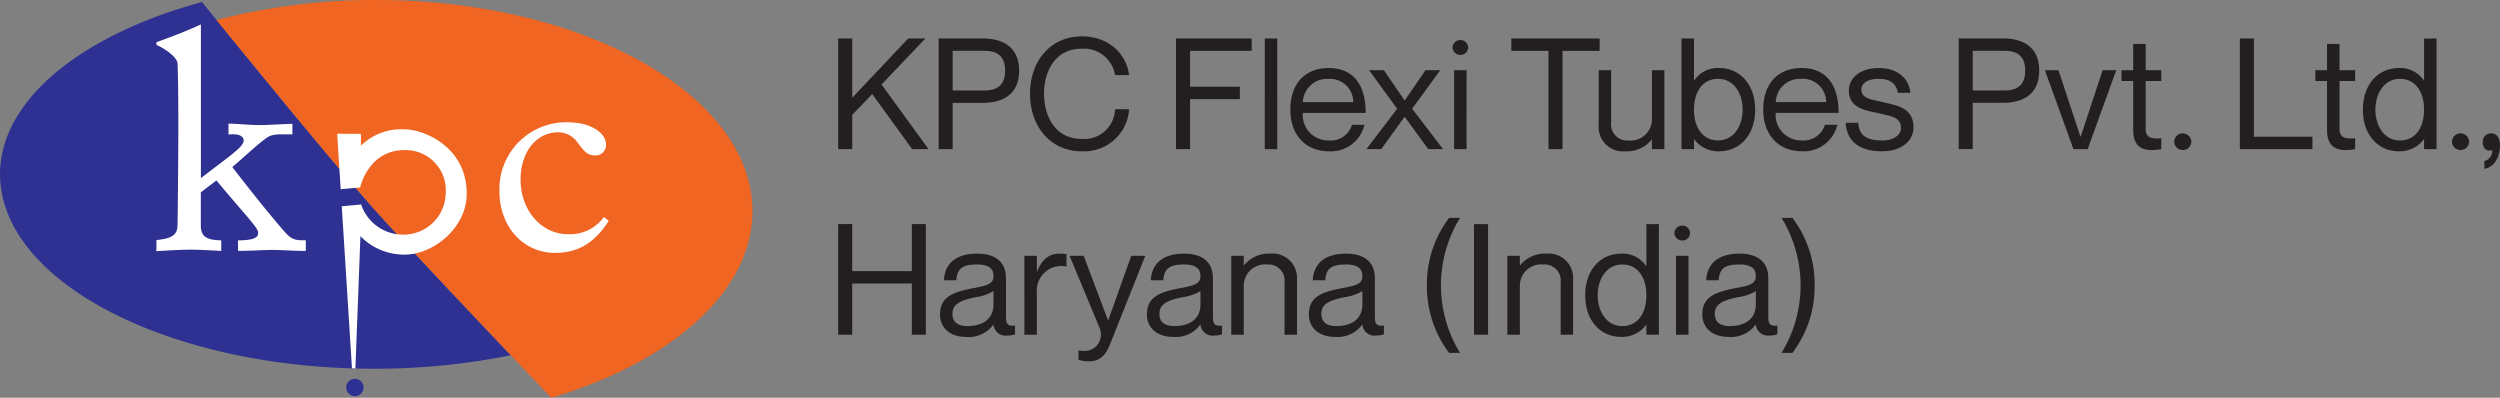
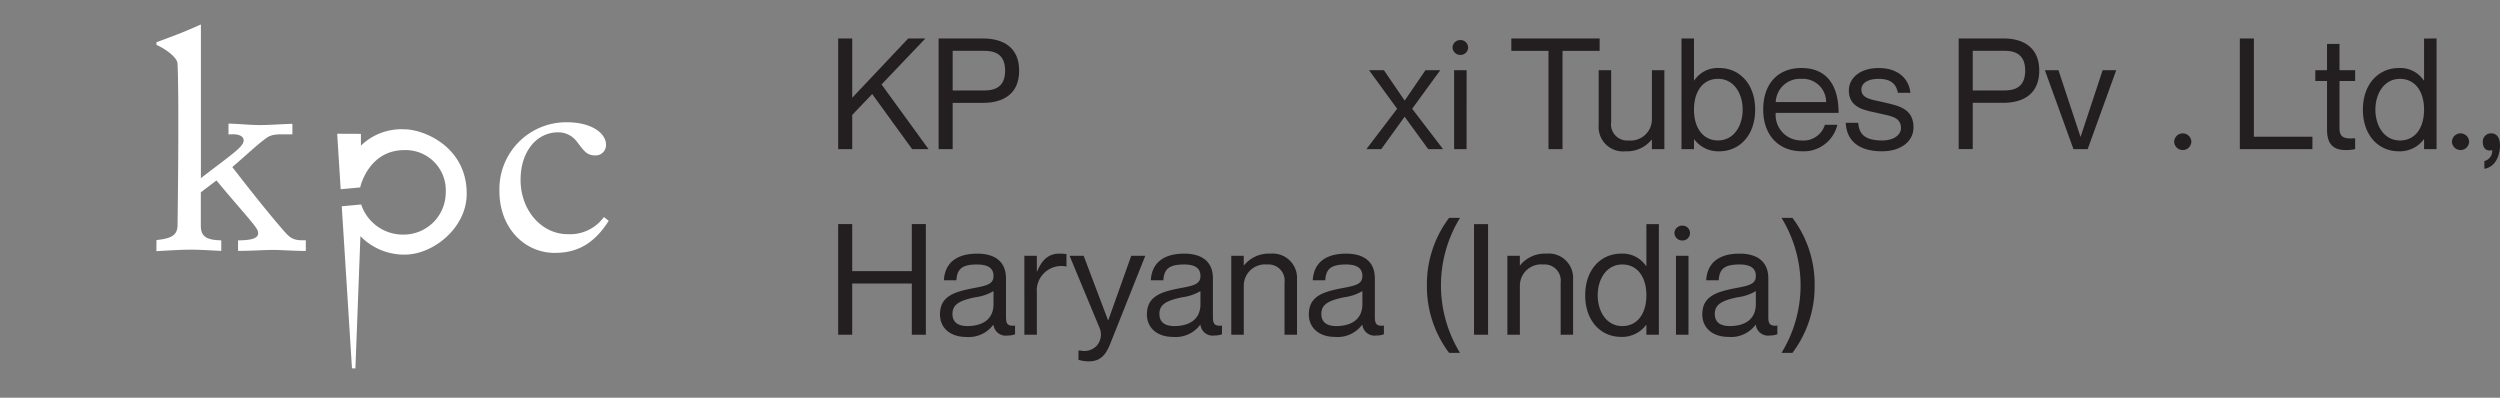
<svg xmlns="http://www.w3.org/2000/svg" id="KPC_Flexi_Tubes_Logo" data-name="KPC Flexi Tubes Logo" width="352" height="56" viewBox="0 0 352 56">
  <rect x="0" y="0" width="352" height="56" fill="#808080" stroke="none" />
  <defs>
    <clipPath id="clip-path">
      <rect id="Rectangle_536" data-name="Rectangle 536" width="352" height="56" fill="none" />
    </clipPath>
  </defs>
  <g id="Group_1371" data-name="Group 1371" clip-path="url(#clip-path)">
-     <path id="Path_20335" data-name="Path 20335" d="M51.187,54.444a1.219,1.219,0,1,1-1.219-1.209,1.213,1.213,0,0,1,1.219,1.209m2.138-24.386C48.262,24.428,38.6,12.687,30.49,2.711c-.7-.857-1.385-1.7-2.053-2.526C11.57,4.755,0,13.924,0,24.455a14.456,14.456,0,0,0,.2,2.287c2.252,14,24.953,25.071,52.488,25.071a96.24,96.24,0,0,0,19.229-1.9C64.971,42.6,57.164,34.328,53.325,30.058" transform="translate(0 0.103)" fill="#2e3191" />
-     <path id="Path_20336" data-name="Path 20336" d="M94.286,25.254C90.426,10.992,68.375,0,41.891,0a88.882,88.882,0,0,0-21.5,2.571c-.32.081-.64.16-.957.243,8.113,9.977,17.774,21.717,22.837,27.347C46.112,34.429,53.919,42.7,60.865,50.016c2.011,2.117,3.947,4.15,5.7,5.984.169-.05.345-.1.514-.148,16.539-5.038,27.811-14.871,27.811-26.133a17.057,17.057,0,0,0-.6-4.464" transform="translate(11.051)" fill="#f16522" />
    <path id="Path_20337" data-name="Path 20337" d="M49.068,16.983a8.173,8.173,0,0,0-6.238,2.294V17.615L39.489,17.6l.493,7.81,2.743-.249s1.131-5.258,6.237-5.258a5.654,5.654,0,0,1,5.812,5.975A5.929,5.929,0,0,1,48.855,31.8a6.2,6.2,0,0,1-5.989-4.24l-2.732.254,1.438,22.814c.162,0,.322.016.483.019v0l.706-18.623a8.6,8.6,0,0,0,6.234,2.595c4.011,0,8.652-3.733,8.729-8.428.105-6.535-5.724-9.128-8.655-9.215M14.045,32.567c2.146-.216,2.969-.691,2.969-2.153,0,0,.246-17.018,0-22.668-.045-1-1.964-2.224-2.969-2.654V4.712c2.009-.731,4.077-1.5,6.255-2.5V23.848c4.522-3.475,6.02-4.418,6.02-5.322,0-.474-.482-.8-1.26-.843a7.053,7.053,0,0,0-.874.019V16.178c1.278,0,2.792.2,4.528.2,1.324,0,4.014-.2,4.47-.16v1.464h-.411c-1.553,0-2.441-.076-3.263.526-1.462,1.076-2.518,2.142-4.787,4.082,4.157,5.382,6.1,7.641,7.057,8.761.914,1.034,1.33,1.549,2.792,1.549h.5v1.493c-.685.044-3.63-.135-4.5-.135-1.46,0-3.216.135-5.041.135V32.609c2.121,0,3.007-.361,2.8-1.241-.168-.733-2.053-2.629-5.841-7.193l-2.2,1.674v4.693c0,1.551.822,2.025,2.877,2.067v1.486c-1.689-.086-3.15-.173-4.2-.173-1.325,0-2.969.087-4.933.216Zm56.113,1.811c-4.381,0-7.824-3.606-7.824-8.671a9.407,9.407,0,0,1,9.524-9.722c3.443,0,5.482,1.54,5.482,3.159a1.453,1.453,0,0,1-1.614,1.5c-1.148,0-1.573-.77-2.467-1.9A3.262,3.262,0,0,0,70.583,17.4c-2.977,0-5.272,2.672-5.272,6.684,0,4.335,2.976,7.656,6.63,7.656a5.884,5.884,0,0,0,5.1-2.411l.679.527c-2.125,3.362-4.588,4.517-7.564,4.517" transform="translate(7.986 1.231)" fill="#fff" />
    <path id="Path_20338" data-name="Path 20338" d="M77.215,3.483v8.346L85.1,3.483h2.417L81.345,9.956l6.615,9.108H85.652l-5.625-7.758-2.812,2.942v4.816H75.237V3.483Zm12.164,0h6.24c2.878,0,5.1,1.265,5.1,4.533s-2.22,4.533-5.1,4.533H91.357v6.515H89.379ZM91.357,10.8H95.84c1.954,0,2.9-.893,2.9-2.789s-.946-2.789-2.9-2.789H91.357Z" transform="translate(42.778 1.935)" fill="#231f20" />
-     <path id="Path_20339" data-name="Path 20339" d="M99.73,5.029c-3.735,0-5.3,3.2-5.3,6.342,0,3.159,1.561,6.362,5.3,6.362a4.33,4.33,0,0,0,4.7-4.184h1.976a6.331,6.331,0,0,1-6.679,5.927c-4.306,0-7.272-3.4-7.272-8.1,0-4.685,2.966-8.084,7.272-8.084,3.845,0,6.306,2.484,6.679,5.448h-1.976a4.435,4.435,0,0,0-4.7-3.705M122,10.39v1.744h-7.01v7.037h-1.976V3.592h10.655V5.336h-8.679V10.39Zm5.266,8.781h-1.758V3.592h1.758Zm10.522-3.421h1.758a4.846,4.846,0,0,1-4.966,3.726c-3.405,0-5.471-2.374-5.471-5.861,0-3.7,2.11-5.861,5.383-5.861,3.515,0,5.23,2.375,5.23,6.32h-8.855a3.588,3.588,0,0,0,3.647,3.878,3.124,3.124,0,0,0,3.274-2.2m-6.921-3.2h7.1a3.268,3.268,0,0,0-3.471-3.268,3.406,3.406,0,0,0-3.625,3.268" transform="translate(52.57 1.826)" fill="#231f20" />
    <path id="Path_20340" data-name="Path 20340" d="M125.116,7.951l2.9,4.248h.044l2.9-4.248h2.088l-3.956,5.426,4.351,5.687h-2.088l-3.3-4.533h-.044l-3.274,4.533h-2.088l4.328-5.687-3.954-5.426Zm9.661-3.2a1.087,1.087,0,0,1,1.1-1.047,1.072,1.072,0,0,1,1.1,1.047,1.07,1.07,0,0,1-1.1,1.045,1.085,1.085,0,0,1-1.1-1.045m1.978,14.316H135V7.951h1.758ZM148.286,5.227h-5.23V3.483h12.436V5.227h-5.228V19.063h-1.978Z" transform="translate(69.739 1.935)" fill="#231f20" />
    <path id="Path_20341" data-name="Path 20341" d="M152.751,7.951V19.063h-1.757v-1.33h-.044a4.468,4.468,0,0,1-3.691,1.635,3.427,3.427,0,0,1-3.758-3.66V7.951h1.758v7.322a2.271,2.271,0,0,0,2.439,2.57,3,3,0,0,0,3.3-2.963V7.951Zm12.782,5.556c0,3.66-2.241,5.861-5.054,5.861a4.19,4.19,0,0,1-3.515-1.678h-.044v1.374h-1.758V3.483h1.758v5.9h.044a3.968,3.968,0,0,1,3.515-1.742c2.812,0,5.054,2.2,5.054,5.861m-1.758,0c0-2.179-1.164-4.337-3.471-4.337-2.088,0-3.383,1.722-3.383,4.337s1.3,4.335,3.383,4.335c2.307,0,3.471-2.156,3.471-4.335m11.573,2.136h1.758a4.849,4.849,0,0,1-4.966,3.726c-3.405,0-5.471-2.375-5.471-5.861,0-3.7,2.11-5.861,5.383-5.861,3.515,0,5.23,2.375,5.23,6.319h-8.855a3.587,3.587,0,0,0,3.647,3.878,3.123,3.123,0,0,0,3.274-2.2m-6.921-3.2h7.1a3.27,3.27,0,0,0-3.471-3.27,3.406,3.406,0,0,0-3.625,3.27m19.394,3.573c0,2.027-1.867,3.355-4.416,3.355-3.427,0-5.01-1.613-5.12-4.009h1.758c.11,1.241.549,2.483,3.361,2.483,1.911,0,2.659-.98,2.659-1.72,0-1.613-1.473-1.7-3.076-2.092-1.714-.414-4.263-.61-4.263-3.225,0-1.744,1.561-3.159,4.2-3.159,2.79,0,4.284,1.568,4.459,3.486h-1.758c-.176-.849-.593-1.962-2.7-1.962-1.583,0-2.439.633-2.439,1.5,0,1.307,1.515,1.416,3.076,1.787,2,.479,4.262.806,4.262,3.551m6.364-12.53h6.24c2.878,0,5.1,1.265,5.1,4.533s-2.22,4.533-5.1,4.533h-4.262v6.515h-1.978Zm1.978,7.322h4.483c1.954,0,2.9-.893,2.9-2.789s-.946-2.789-2.9-2.789h-4.483Z" transform="translate(81.592 1.935)" fill="#231f20" />
    <path id="Path_20342" data-name="Path 20342" d="M185.466,6.355l3.1,9.369h.022l3.1-9.369H193.6l-4.022,11.113h-2L183.554,6.355Z" transform="translate(104.365 3.53)" fill="#231f20" />
-     <path id="Path_20343" data-name="Path 20343" d="M193.835,9.2v6.689c0,1.265.7,1.482,2.2,1.374V18.79a6.293,6.293,0,0,1-1.318.131c-1.495,0-2.637-.588-2.637-2.854V9.2h-1.649V7.677h1.649v-3.7h1.758v3.7h2.2V9.2Z" transform="translate(108.273 2.207)" fill="#231f20" />
    <path id="Path_20344" data-name="Path 20344" d="M195.16,18.017a1.209,1.209,0,0,1,2.417,0,1.209,1.209,0,0,1-2.417,0M206.383,3.483V17.32h8.24v1.742H204.405V3.483Z" transform="translate(110.964 1.935)" fill="#231f20" />
    <path id="Path_20345" data-name="Path 20345" d="M211.235,9.2v6.689c0,1.265.7,1.482,2.2,1.374V18.79a6.3,6.3,0,0,1-1.319.131c-1.493,0-2.637-.588-2.637-2.854V9.2H207.83V7.677h1.647v-3.7h1.758v3.7h2.2V9.2Z" transform="translate(118.168 2.207)" fill="#231f20" />
    <path id="Path_20346" data-name="Path 20346" d="M222.471,3.483V19.062h-1.758V17.69h-.044a4.2,4.2,0,0,1-3.515,1.677c-2.812,0-5.054-2.2-5.054-5.861s2.242-5.861,5.054-5.861a3.971,3.971,0,0,1,3.515,1.744h.044v-5.9Zm-1.758,10.022c0-2.613-1.3-4.335-3.383-4.335-2.307,0-3.471,2.158-3.471,4.335s1.164,4.337,3.471,4.337c2.088,0,3.383-1.722,3.383-4.337m3.926,4.511a1.209,1.209,0,0,1,2.417,0,1.209,1.209,0,0,1-2.417,0m4.348.087a1.149,1.149,0,0,1,1.186-1.263c.814,0,1.231.675,1.231,1.7,0,1.156-.483,3.007-2.2,3.29V20.74a1.457,1.457,0,0,0,1.1-1.548c-.681.218-1.318-.152-1.318-1.089" transform="translate(120.596 1.935)" fill="#231f20" />
    <path id="Path_20347" data-name="Path 20347" d="M77.212,20.283v6.625h8.393V20.283h1.978v15.58H85.606V28.65H77.212v7.213H75.236V20.283ZM94.826,25.97c-2.132,0-2.834.61-2.944,2.223H90.123c.11-2.136,1.451-3.747,4.7-3.747,2.132,0,4.042.828,4.042,3.508v5.4c0,.871.154,1.35,1.275,1.22V35.8a2.837,2.837,0,0,1-1.034.174,1.729,1.729,0,0,1-2-1.5h-.044a4.288,4.288,0,0,1-3.8,1.7c-2.262,0-3.691-1.286-3.691-3.159,0-2.528,1.89-3.181,4.79-3.727,1.889-.348,2.747-.588,2.747-1.7,0-.871-.483-1.613-2.285-1.613m2.285,5.6V29.719a6.767,6.767,0,0,1-2.593.871c-2.176.457-3.186,1-3.186,2.332,0,1.089.659,1.72,2.11,1.72,2.086,0,3.669-.936,3.669-3.072m10.276-7.059v1.742h-.044a3.46,3.46,0,0,0-4.13,3.684v5.927h-1.758V24.751h1.758v2.2h.044c.593-1.461,1.493-2.506,3.1-2.506a7.041,7.041,0,0,1,1.032.065m6.3,12.267c-.483,1.2-1.054,2.833-3.12,2.833a5.031,5.031,0,0,1-1.495-.218V38.085h.265a2.412,2.412,0,0,0,2.24-.61,2.375,2.375,0,0,0,.483-2.528l-4.24-10.2H109.8l3.427,9.064h.044l3.23-9.064h1.978Z" transform="translate(42.778 11.268)" fill="#231f20" />
    <path id="Path_20348" data-name="Path 20348" d="M108.207,26.283c-2.132,0-2.834.61-2.944,2.221H103.5c.11-2.134,1.451-3.747,4.7-3.747,2.132,0,4.042.828,4.042,3.508v5.4c0,.871.155,1.352,1.275,1.22v1.221a2.834,2.834,0,0,1-1.032.174,1.73,1.73,0,0,1-2-1.5h-.044a4.287,4.287,0,0,1-3.8,1.7c-2.263,0-3.692-1.285-3.692-3.159,0-2.528,1.89-3.181,4.79-3.726,1.89-.348,2.747-.588,2.747-1.7,0-.871-.483-1.612-2.285-1.612m2.285,5.6V30.03a6.767,6.767,0,0,1-2.593.871c-2.176.457-3.186,1-3.186,2.332,0,1.089.659,1.722,2.11,1.722,2.086,0,3.669-.938,3.669-3.074m13.595-3.464v7.758h-1.758V28.853a2.271,2.271,0,0,0-2.439-2.57,3,3,0,0,0-3.3,2.963v6.928h-1.758V25.062h1.758v1.33h.044a4.468,4.468,0,0,1,3.691-1.635,3.427,3.427,0,0,1,3.758,3.66M131,26.283c-2.132,0-2.834.61-2.944,2.221H126.3c.11-2.134,1.451-3.747,4.7-3.747,2.132,0,4.042.828,4.042,3.508v5.4c0,.871.154,1.352,1.275,1.22v1.221a2.837,2.837,0,0,1-1.034.174,1.729,1.729,0,0,1-2-1.5h-.044a4.288,4.288,0,0,1-3.8,1.7c-2.262,0-3.691-1.285-3.691-3.159,0-2.528,1.89-3.181,4.79-3.726,1.889-.348,2.747-.588,2.747-1.7,0-.871-.483-1.612-2.285-1.612m2.285,5.6V30.03a6.767,6.767,0,0,1-2.593.871c-2.176.457-3.186,1-3.186,2.332,0,1.089.659,1.722,2.11,1.722,2.086,0,3.669-.938,3.669-3.074m13.745-12.158a18.175,18.175,0,0,0,0,19h-1.539a15.518,15.518,0,0,1-3.12-9.456,15.5,15.5,0,0,1,3.12-9.545Zm3.951,16.452h-1.978V20.6h1.978Zm11.971-7.758v7.758H161.2V28.853a2.271,2.271,0,0,0-2.439-2.57,3,3,0,0,0-3.3,2.963v6.928H153.7V25.062h1.758v1.33h.044a4.466,4.466,0,0,1,3.691-1.635,3.426,3.426,0,0,1,3.757,3.66m12.08-7.821V36.175h-1.758V34.8h-.044a4.193,4.193,0,0,1-3.515,1.678c-2.812,0-5.054-2.2-5.054-5.861s2.242-5.861,5.054-5.861a3.968,3.968,0,0,1,3.515,1.744h.044V20.6Zm-1.758,10.022c0-2.615-1.3-4.335-3.383-4.335-2.307,0-3.471,2.156-3.471,4.335s1.164,4.337,3.471,4.337c2.088,0,3.383-1.722,3.383-4.337" transform="translate(58.538 10.957)" fill="#231f20" />
    <path id="Path_20349" data-name="Path 20349" d="M150.3,21.857a1.084,1.084,0,0,1,1.1-1.045,1.047,1.047,0,1,1,0,2.092,1.084,1.084,0,0,1-1.1-1.047m1.976,14.316h-1.758V25.06h1.758Zm7.2-9.892c-2.13,0-2.834.61-2.944,2.223h-1.757c.11-2.136,1.449-3.749,4.7-3.749,2.132,0,4.044.829,4.044,3.509v5.4c0,.873.154,1.352,1.274,1.221v1.22a2.834,2.834,0,0,1-1.032.174,1.73,1.73,0,0,1-2-1.5h-.044a4.29,4.29,0,0,1-3.8,1.7c-2.263,0-3.692-1.285-3.692-3.159,0-2.528,1.89-3.181,4.79-3.726,1.89-.348,2.747-.588,2.747-1.7,0-.871-.483-1.612-2.285-1.612m2.285,5.6V30.029a6.778,6.778,0,0,1-2.593.873c-2.176.457-3.186,1-3.186,2.33,0,1.09.659,1.722,2.11,1.722,2.088,0,3.669-.936,3.669-3.072m8.277-2.615a15.509,15.509,0,0,1-3.12,9.456h-1.539a18.173,18.173,0,0,0,0-19h1.539a15.481,15.481,0,0,1,3.12,9.543" transform="translate(85.46 10.957)" fill="#231f20" />
  </g>
</svg>